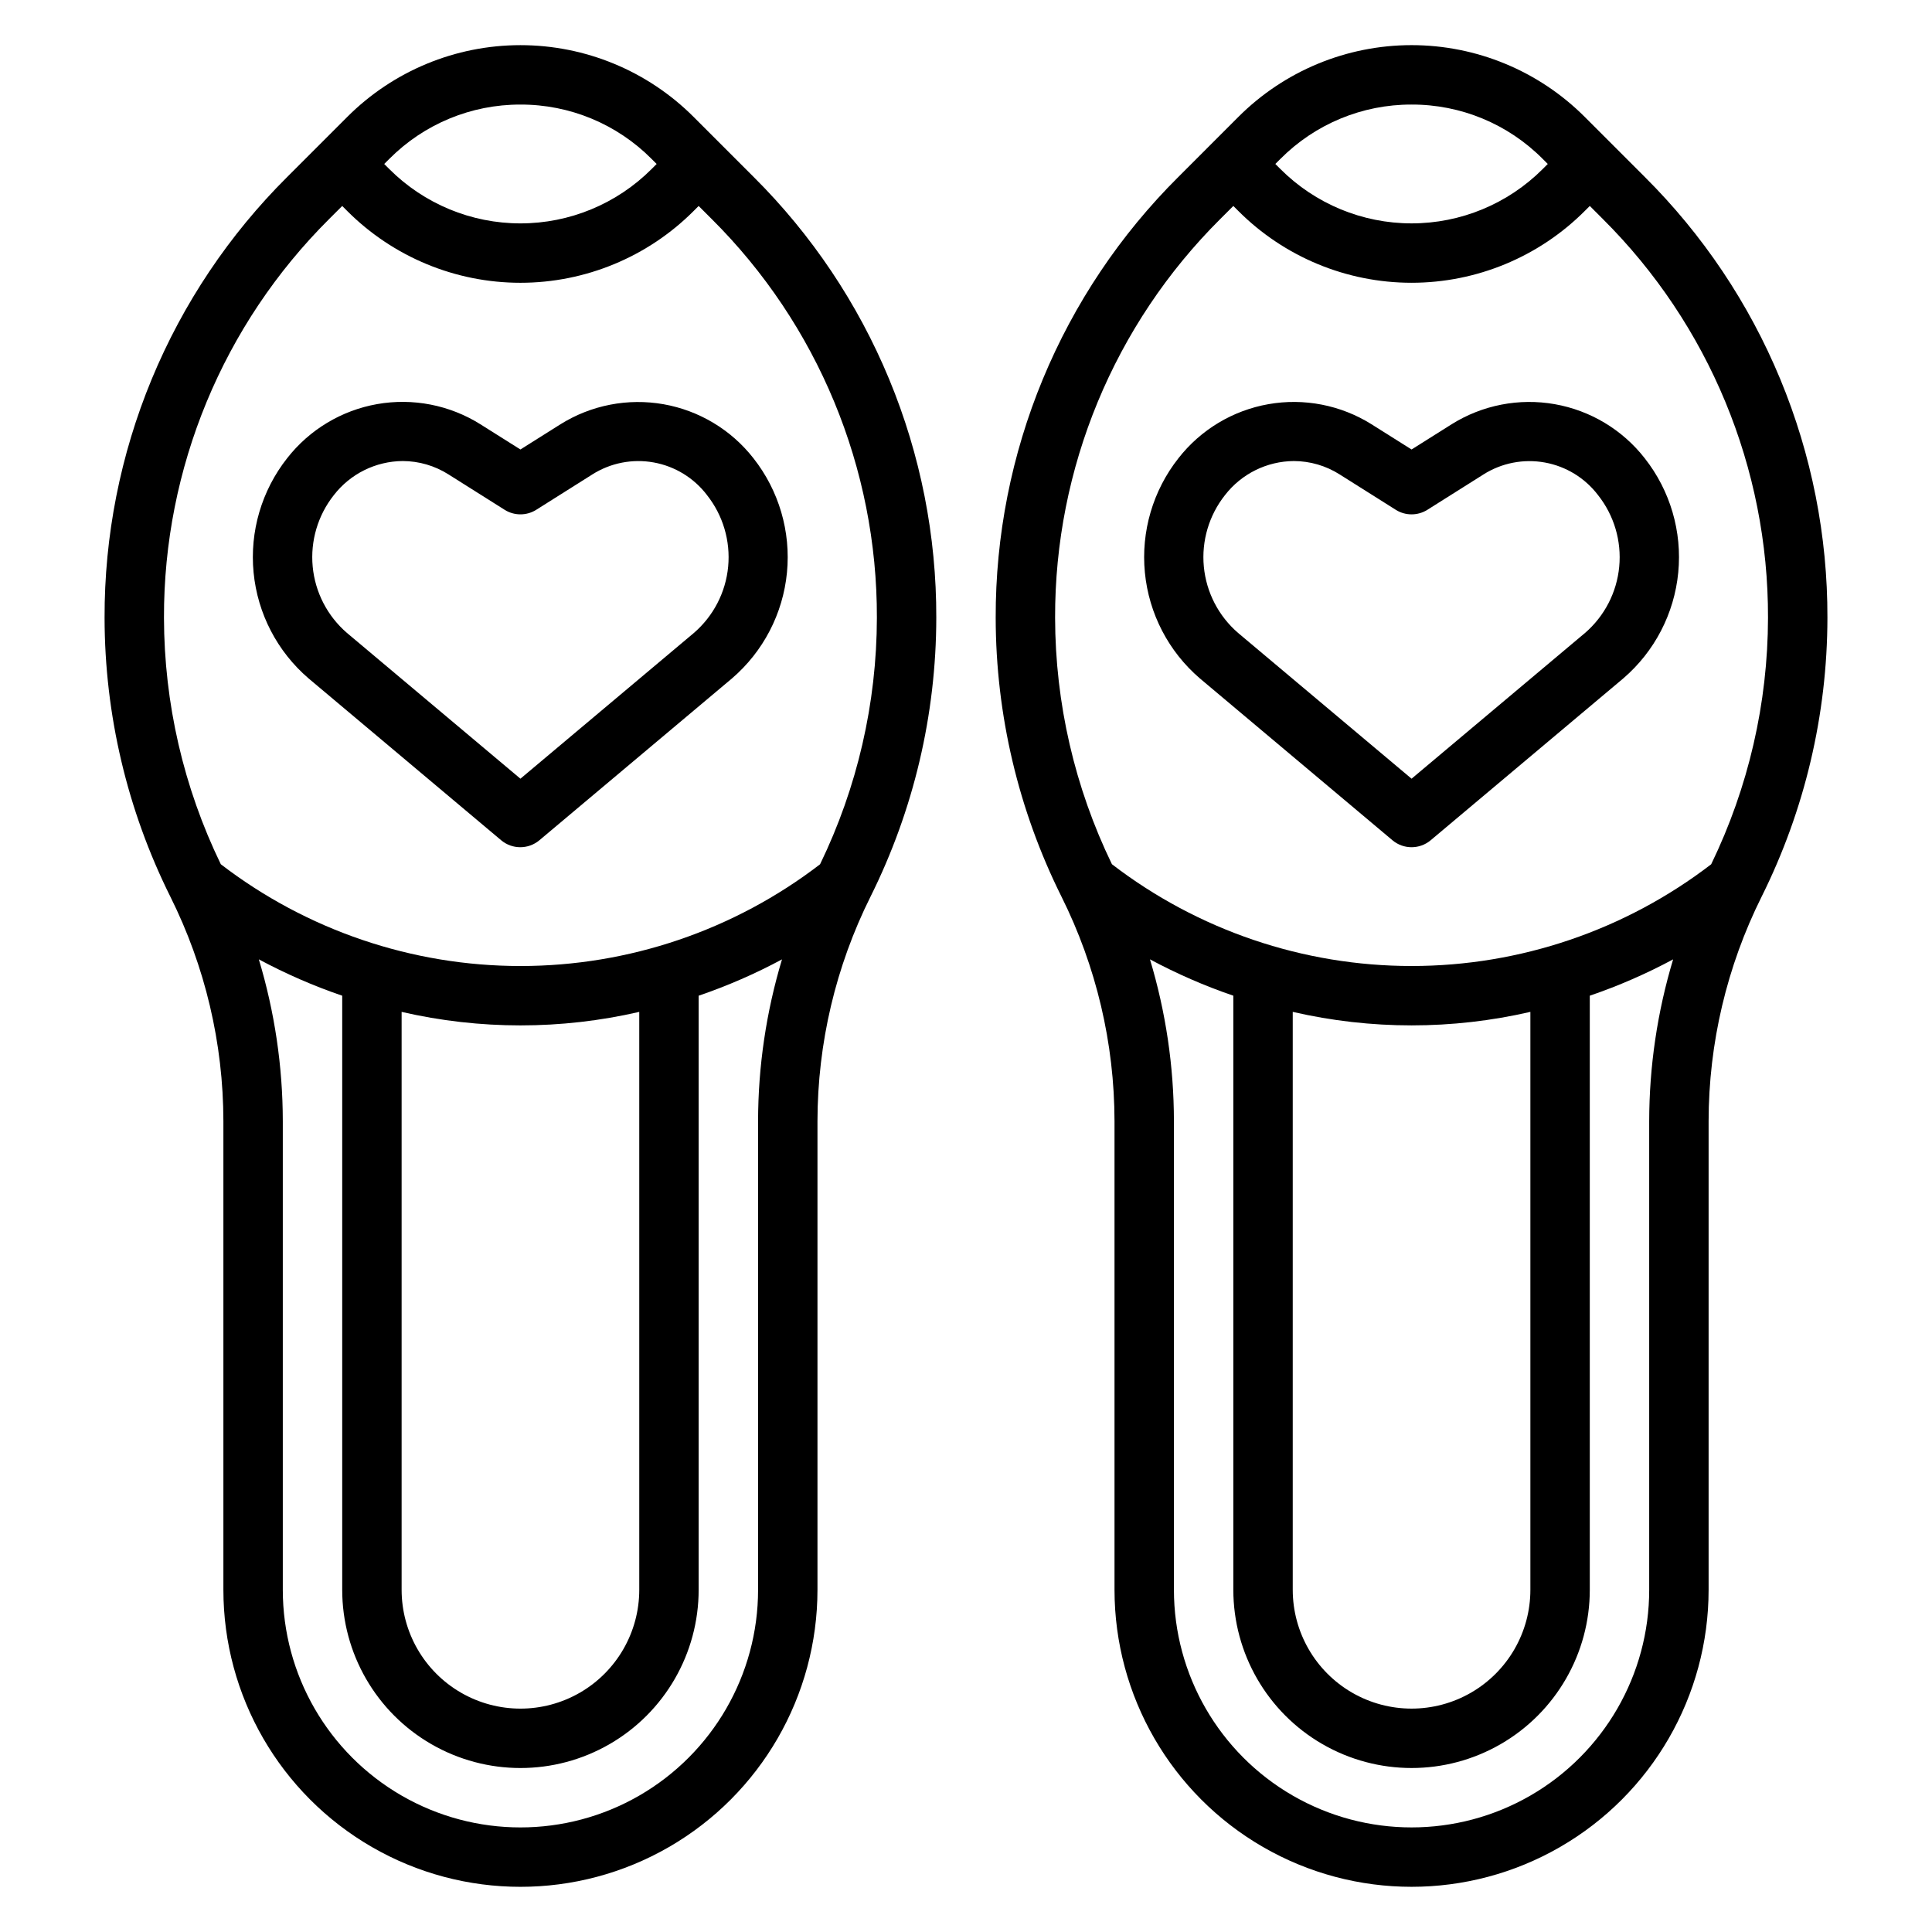
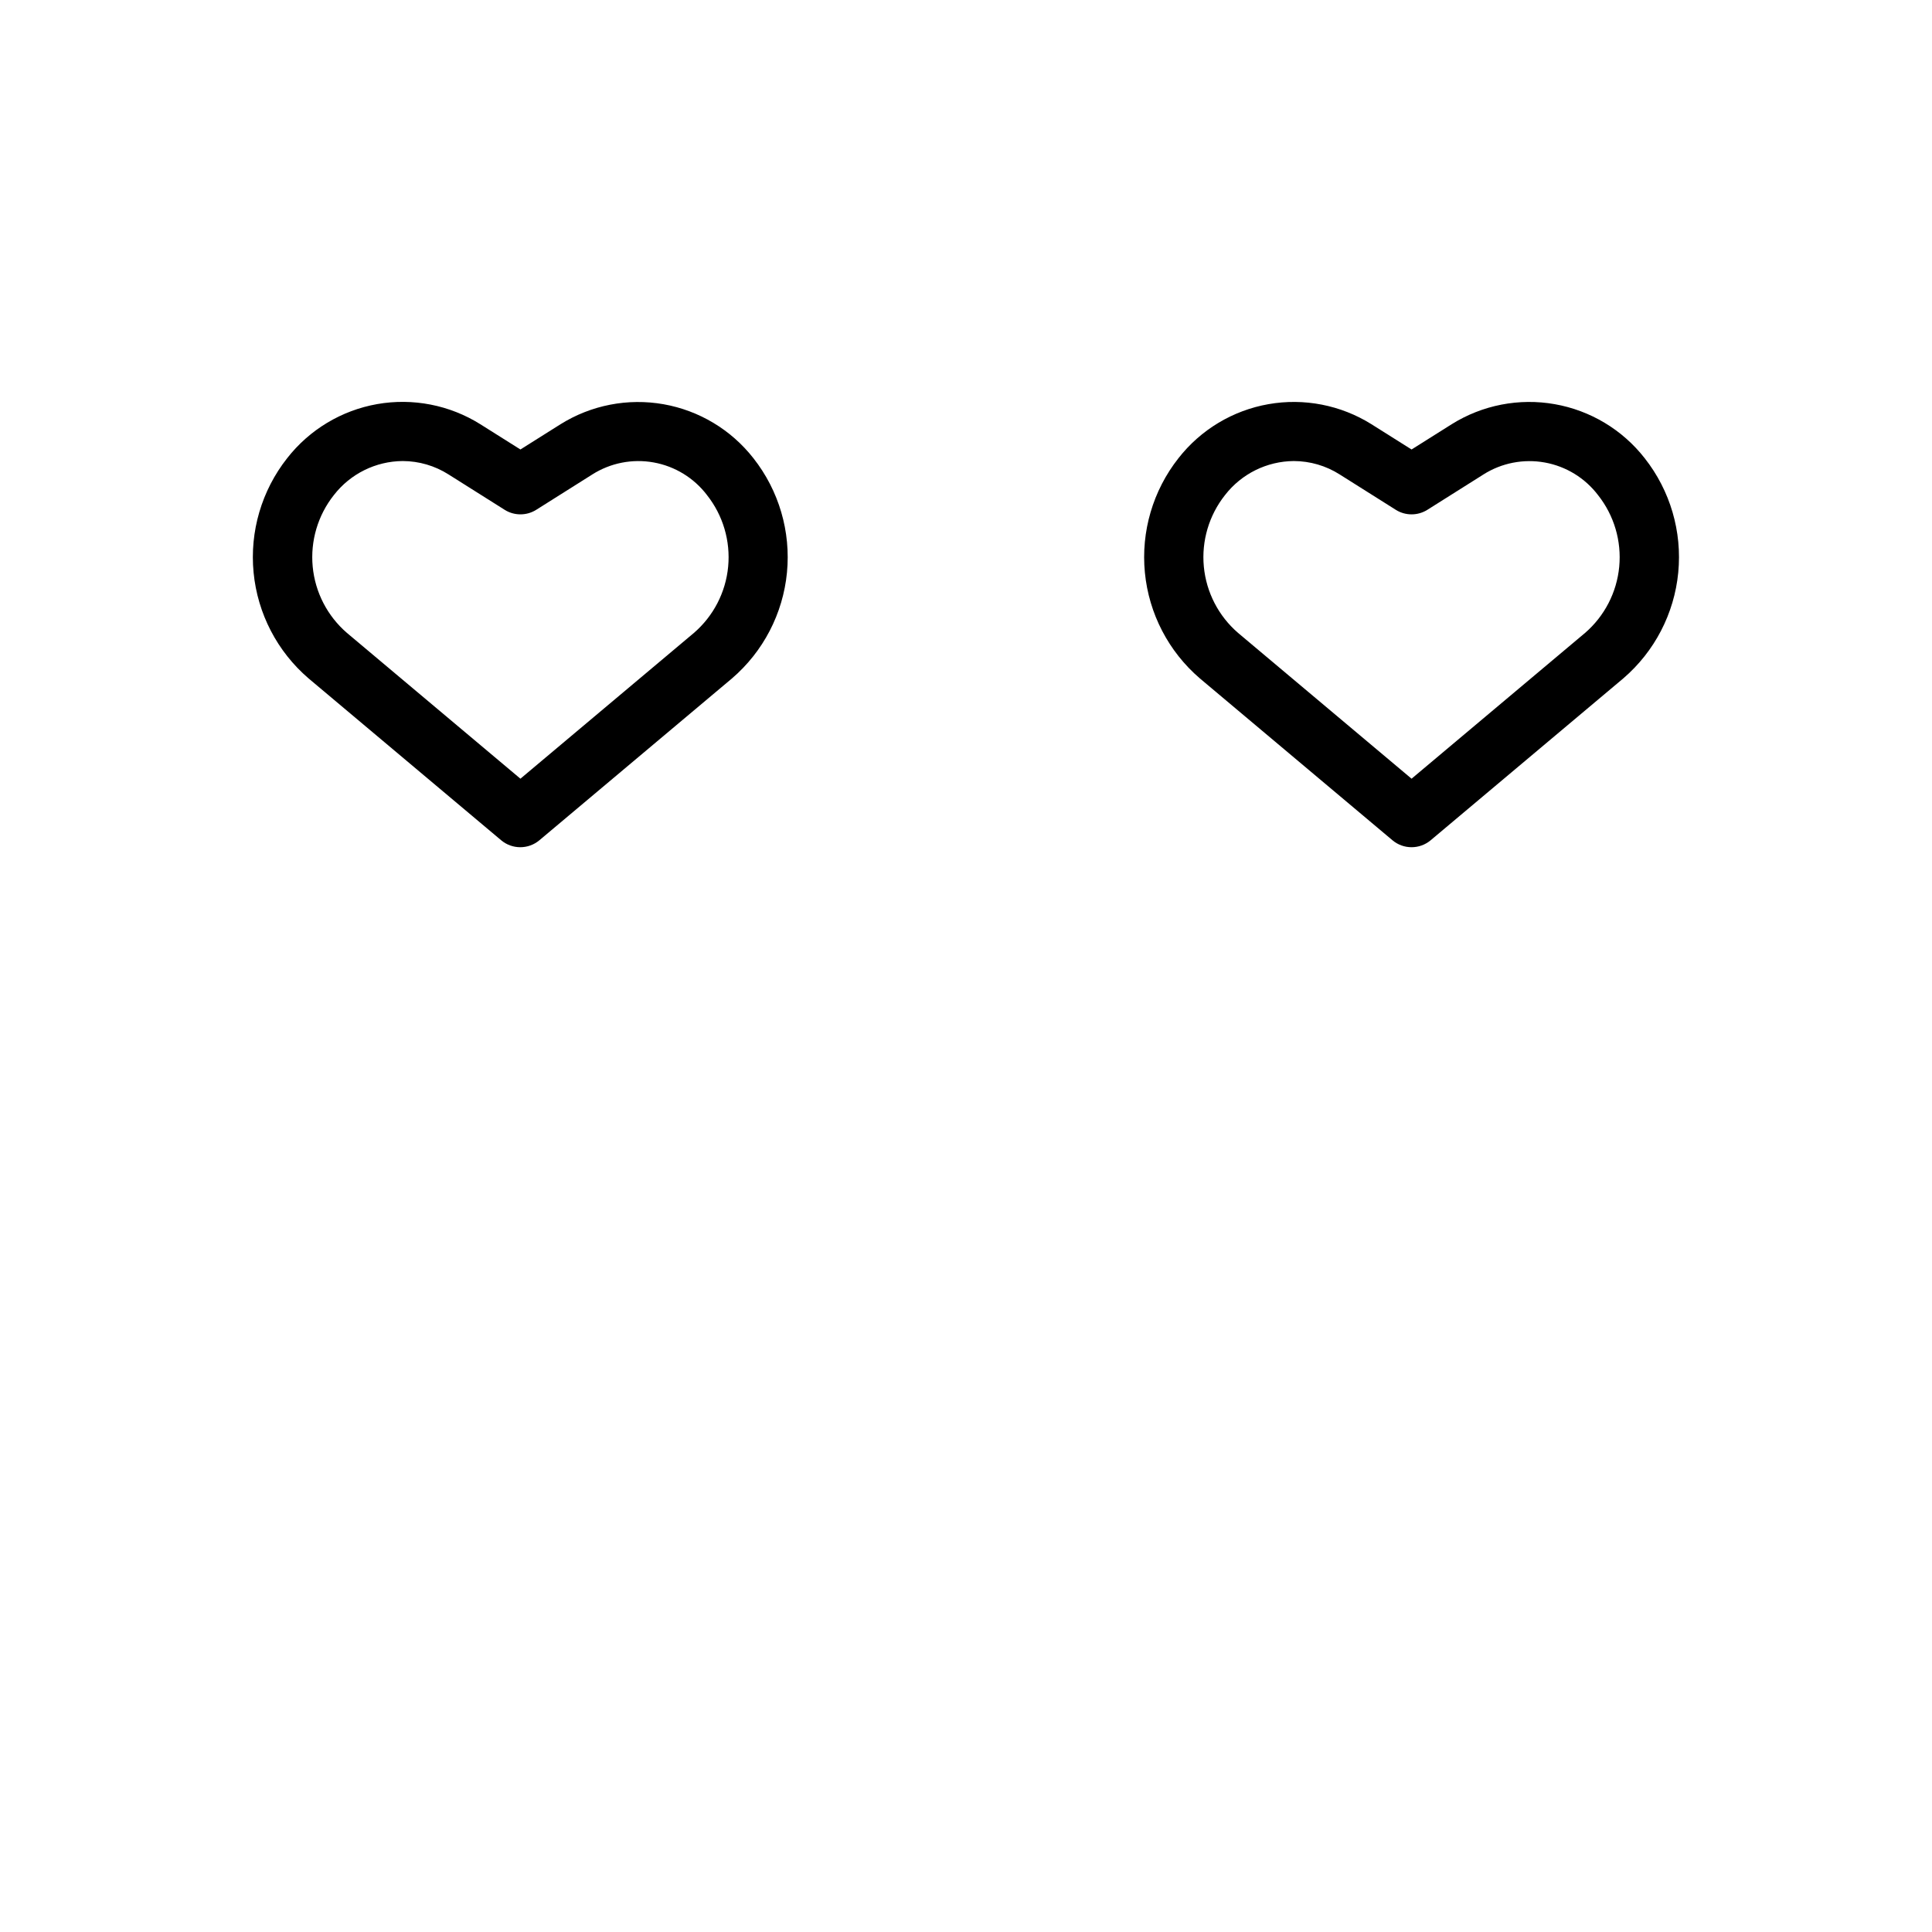
<svg xmlns="http://www.w3.org/2000/svg" fill="#000000" width="800px" height="800px" version="1.1" viewBox="144 144 512 512">
  <g>
-     <path d="m327.8 174.97c-12.168-12.168-28.672-19.004-45.879-19.004s-33.711 6.836-45.879 19.004l-15.934 15.934c-15.391 15.309-27.59 33.516-35.898 53.57-8.309 20.055-12.555 41.559-12.496 63.266 0.031 25.652 6.004 50.945 17.441 73.902 9.215 18.48 14.023 38.84 14.047 59.488v124.18c0 28.121 15.004 54.109 39.359 68.172 24.355 14.062 54.363 14.062 78.719 0 24.355-14.062 39.359-40.051 39.359-68.172v-124.18c0.023-20.648 4.832-41.008 14.047-59.488 11.441-22.957 17.41-48.25 17.441-73.902 0.059-21.707-4.188-43.211-12.496-63.266-8.309-20.055-20.508-38.262-35.898-53.57zm-45.879-3.258c13.039-0.039 25.551 5.144 34.746 14.391l1.355 1.352-1.355 1.355c-9.215 9.215-21.715 14.391-34.746 14.391s-25.531-5.176-34.746-14.391l-1.355-1.355 1.355-1.355v0.004c9.195-9.246 21.707-14.43 34.746-14.391zm62.977 393.6c0 22.496-12.004 43.289-31.488 54.539-19.484 11.246-43.492 11.246-62.977 0-19.484-11.25-31.488-32.043-31.488-54.539v-124.18c-0.016-14.531-2.156-28.98-6.352-42.895 7.09 3.809 14.48 7.031 22.098 9.637v157.44c0 16.871 9 32.465 23.613 40.902s32.621 8.438 47.234 0c14.613-8.438 23.613-24.031 23.613-40.902v-157.44c7.617-2.602 15.004-5.82 22.09-9.629-4.188 13.91-6.324 28.359-6.344 42.887zm-94.465-153.15c20.723 4.773 42.258 4.773 62.977 0v153.15c0 11.25-6 21.645-15.742 27.27-9.746 5.625-21.746 5.625-31.488 0-9.742-5.625-15.746-16.02-15.746-27.27zm110.91-39.133c-22.777 17.492-50.695 26.977-79.414 26.977s-56.637-9.484-79.414-26.977c-9.867-20.352-15.016-42.668-15.059-65.289-0.105-39.668 15.66-77.73 43.785-105.71l3.449-3.445 1.355 1.355-0.004-0.004c12.168 12.168 28.672 19.004 45.879 19.004s33.711-6.836 45.879-19.004l1.352-1.352 3.449 3.449v-0.004c28.125 27.977 43.891 66.039 43.785 105.71-0.039 22.617-5.184 44.938-15.051 65.289z" />
    <path d="m292.57 256.41-10.652 6.707-10.652-6.707c-8.133-5.09-17.867-6.984-27.316-5.32-9.449 1.668-17.945 6.777-23.852 14.34-6.762 8.578-9.949 19.441-8.891 30.312 1.055 10.875 6.273 20.918 14.559 28.035l51.043 42.895c2.93 2.465 7.211 2.465 10.141 0l51.043-42.895c8.285-7.117 13.504-17.16 14.559-28.035 1.055-10.871-2.129-21.734-8.891-30.312-5.902-7.543-14.387-12.637-23.816-14.305-9.434-1.664-19.148 0.219-27.273 5.285zm38.793 18.797c4.242 5.359 6.25 12.152 5.606 18.957-0.645 6.805-3.894 13.094-9.07 17.562l-45.98 38.637-45.98-38.637c-5.176-4.469-8.426-10.758-9.07-17.562-0.645-6.805 1.363-13.598 5.606-18.957 4.375-5.648 11.098-8.977 18.242-9.027 4.309 0.012 8.523 1.242 12.16 3.555l14.848 9.359v0.004c2.562 1.613 5.828 1.613 8.391 0l14.848-9.359v-0.004c4.832-3.062 10.637-4.199 16.266-3.184 5.629 1.012 10.676 4.102 14.137 8.656z" />
-     <path d="m579.89 190.9-15.934-15.934c-12.168-12.168-28.672-19.004-45.879-19.004s-33.711 6.836-45.879 19.004l-15.93 15.934c-15.391 15.309-27.594 33.516-35.902 53.57-8.309 20.055-12.555 41.559-12.496 63.266 0.031 25.652 6.004 50.945 17.445 73.902 9.211 18.48 14.02 38.84 14.043 59.488v124.18c0 28.121 15.004 54.109 39.359 68.172s54.363 14.062 78.719 0c24.359-14.062 39.363-40.051 39.363-68.172v-124.18c0.02-20.648 4.828-41.008 14.043-59.488 11.441-22.957 17.41-48.25 17.445-73.902 0.055-21.707-4.191-43.211-12.5-63.266-8.305-20.055-20.508-38.262-35.898-53.57zm-61.812-19.191c13.039-0.039 25.555 5.144 34.746 14.391l1.355 1.352-1.355 1.355c-9.215 9.215-21.715 14.391-34.746 14.391s-25.531-5.176-34.746-14.391l-1.355-1.355 1.355-1.355v0.004c9.195-9.246 21.707-14.43 34.746-14.391zm62.977 393.6c0 22.496-12.004 43.289-31.488 54.539-19.484 11.246-43.492 11.246-62.977 0-19.484-11.25-31.488-32.043-31.488-54.539v-124.18c-0.016-14.531-2.156-28.98-6.352-42.895 7.09 3.809 14.48 7.031 22.098 9.637v157.44c0 16.871 9 32.465 23.613 40.902 14.617 8.438 32.621 8.438 47.234 0 14.613-8.438 23.617-24.031 23.617-40.902v-157.44c7.613-2.602 15-5.82 22.086-9.629-4.188 13.91-6.324 28.359-6.344 42.887zm-94.465-153.15c20.723 4.773 42.258 4.773 62.977 0v153.15c0 11.25-6 21.645-15.742 27.27-9.742 5.625-21.746 5.625-31.488 0-9.742-5.625-15.746-16.02-15.746-27.27zm110.91-39.133c-22.777 17.492-50.695 26.977-79.414 26.977s-56.633-9.484-79.414-26.977c-9.867-20.352-15.016-42.668-15.059-65.289-0.105-39.668 15.66-77.73 43.785-105.71l3.449-3.445 1.355 1.355-0.004-0.004c12.168 12.168 28.672 19.004 45.879 19.004s33.711-6.836 45.879-19.004l1.355-1.352 3.449 3.449-0.004-0.004c28.125 27.977 43.891 66.039 43.785 105.71-0.039 22.617-5.184 44.938-15.051 65.289z" />
    <path d="m579.86 265.43c-5.902-7.555-14.395-12.656-23.836-14.32-9.438-1.668-19.164 0.223-27.293 5.301l-10.652 6.707-10.652-6.707h0.004c-8.133-5.078-17.855-6.969-27.297-5.301-9.441 1.664-17.93 6.766-23.832 14.32-6.766 8.578-9.949 19.441-8.895 30.312 1.055 10.875 6.273 20.918 14.562 28.035l51.043 42.895h-0.004c2.93 2.465 7.211 2.465 10.141 0l51.043-42.895c8.285-7.117 13.504-17.16 14.559-28.035 1.059-10.871-2.129-21.734-8.891-30.312zm-15.801 46.297-45.98 38.637-45.98-38.637c-5.176-4.469-8.422-10.758-9.07-17.562-0.645-6.805 1.363-13.598 5.606-18.957 4.375-5.648 11.098-8.977 18.242-9.027 4.309 0.012 8.527 1.242 12.16 3.555l14.848 9.359v0.004c2.562 1.613 5.828 1.613 8.391 0l14.848-9.359v-0.004c4.836-3.059 10.645-4.188 16.273-3.168 5.633 1.02 10.672 4.117 14.129 8.68 4.231 5.356 6.231 12.141 5.586 18.934-0.645 6.797-3.887 13.082-9.051 17.547z" />
  </g>
</svg>